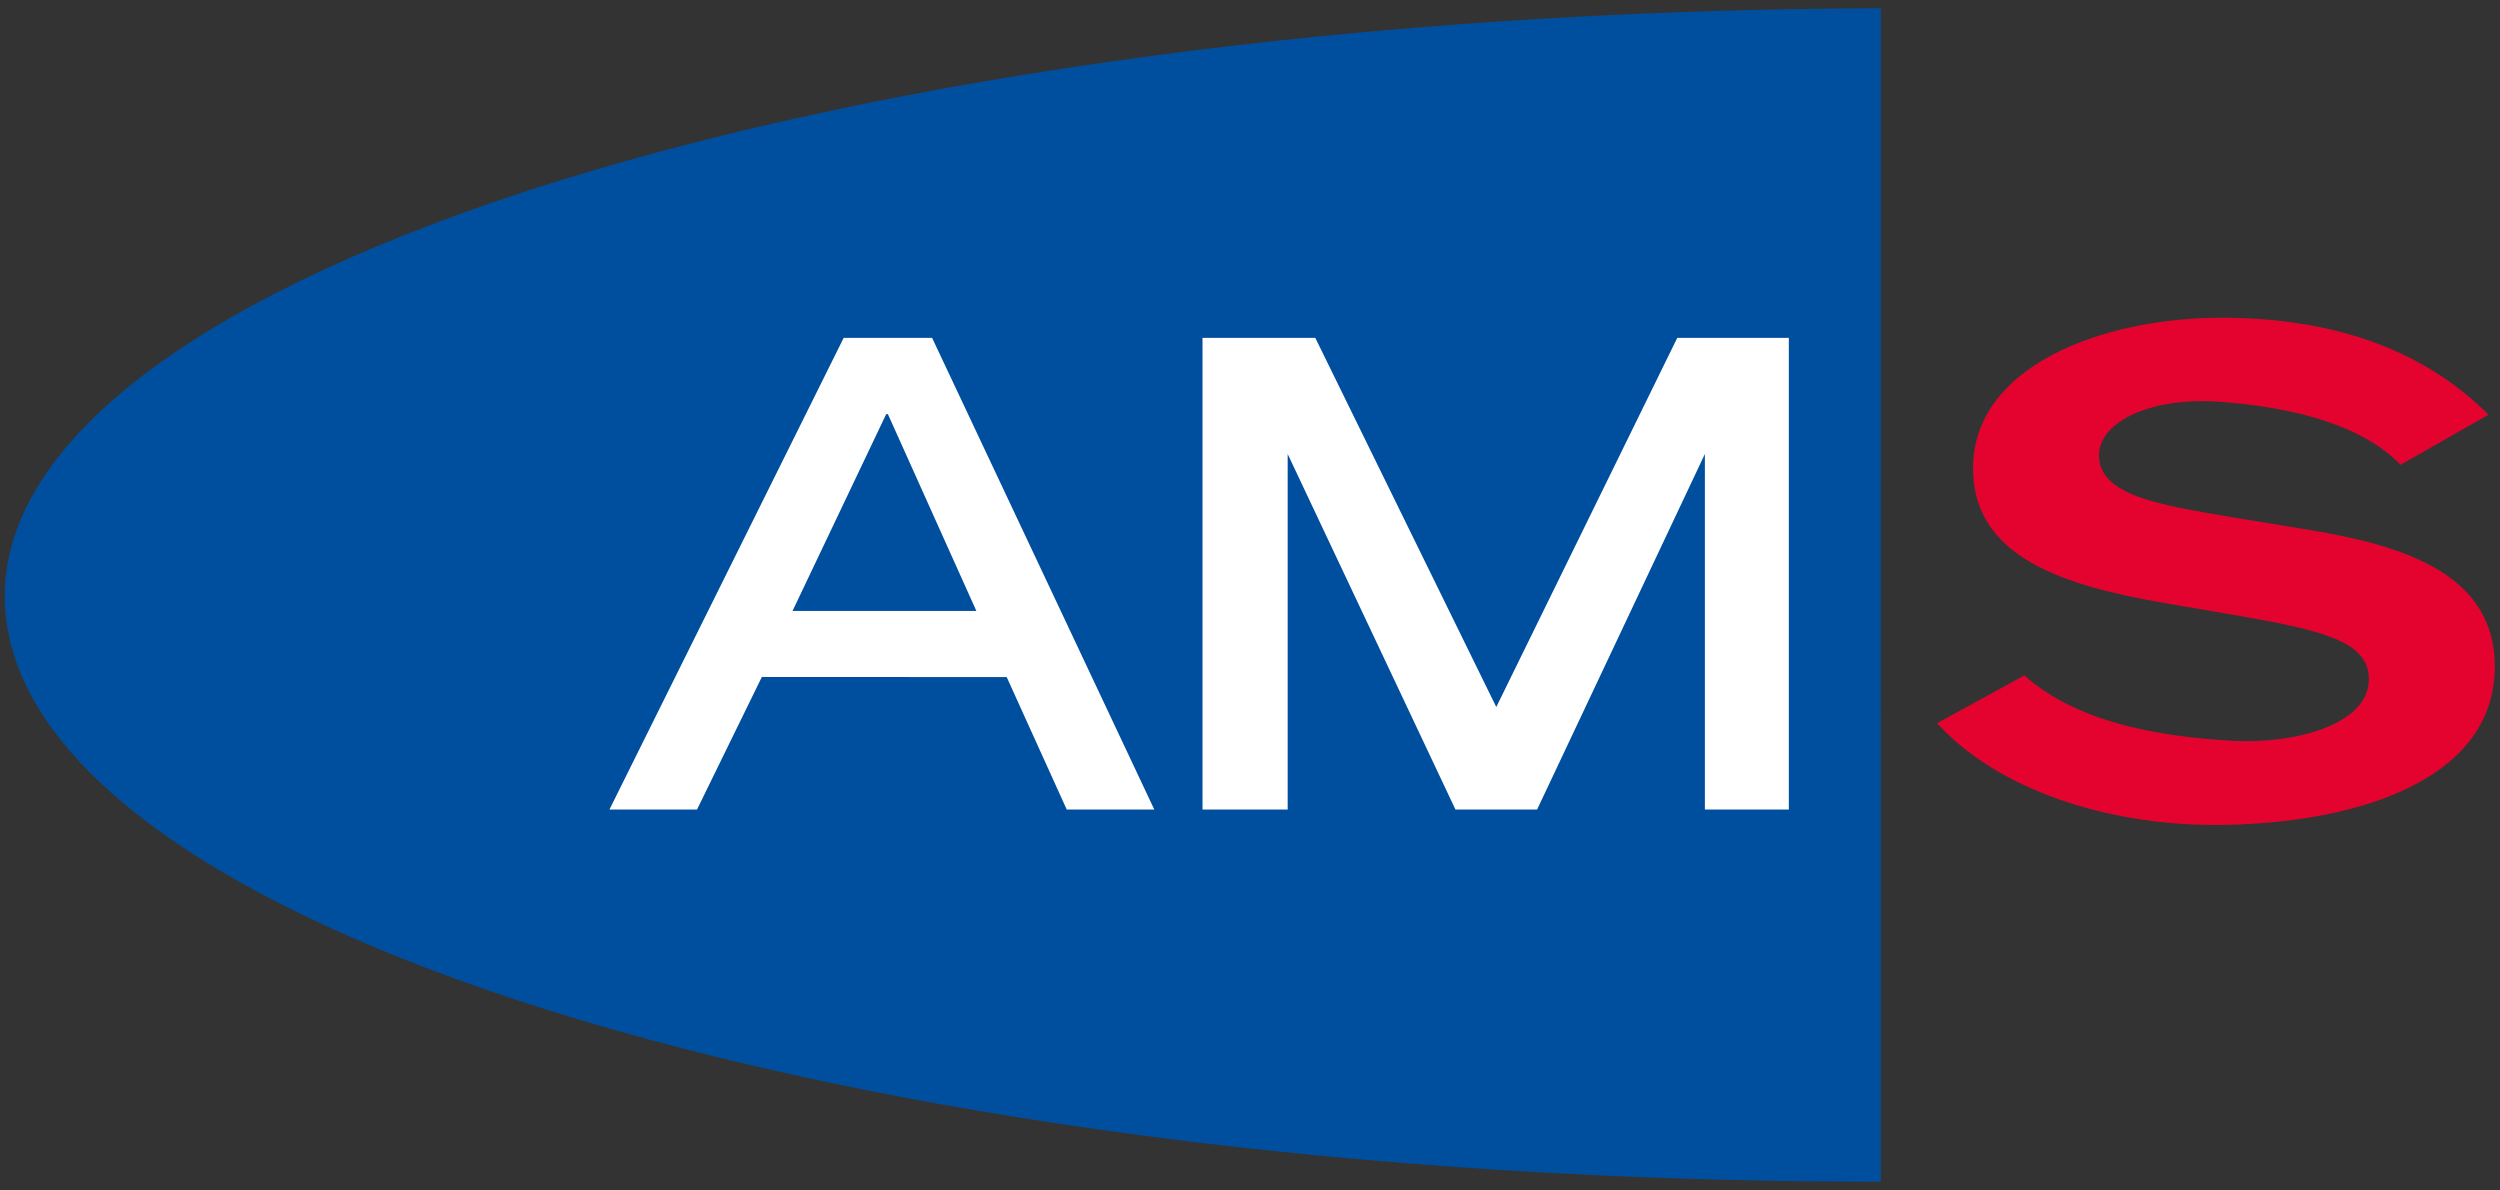
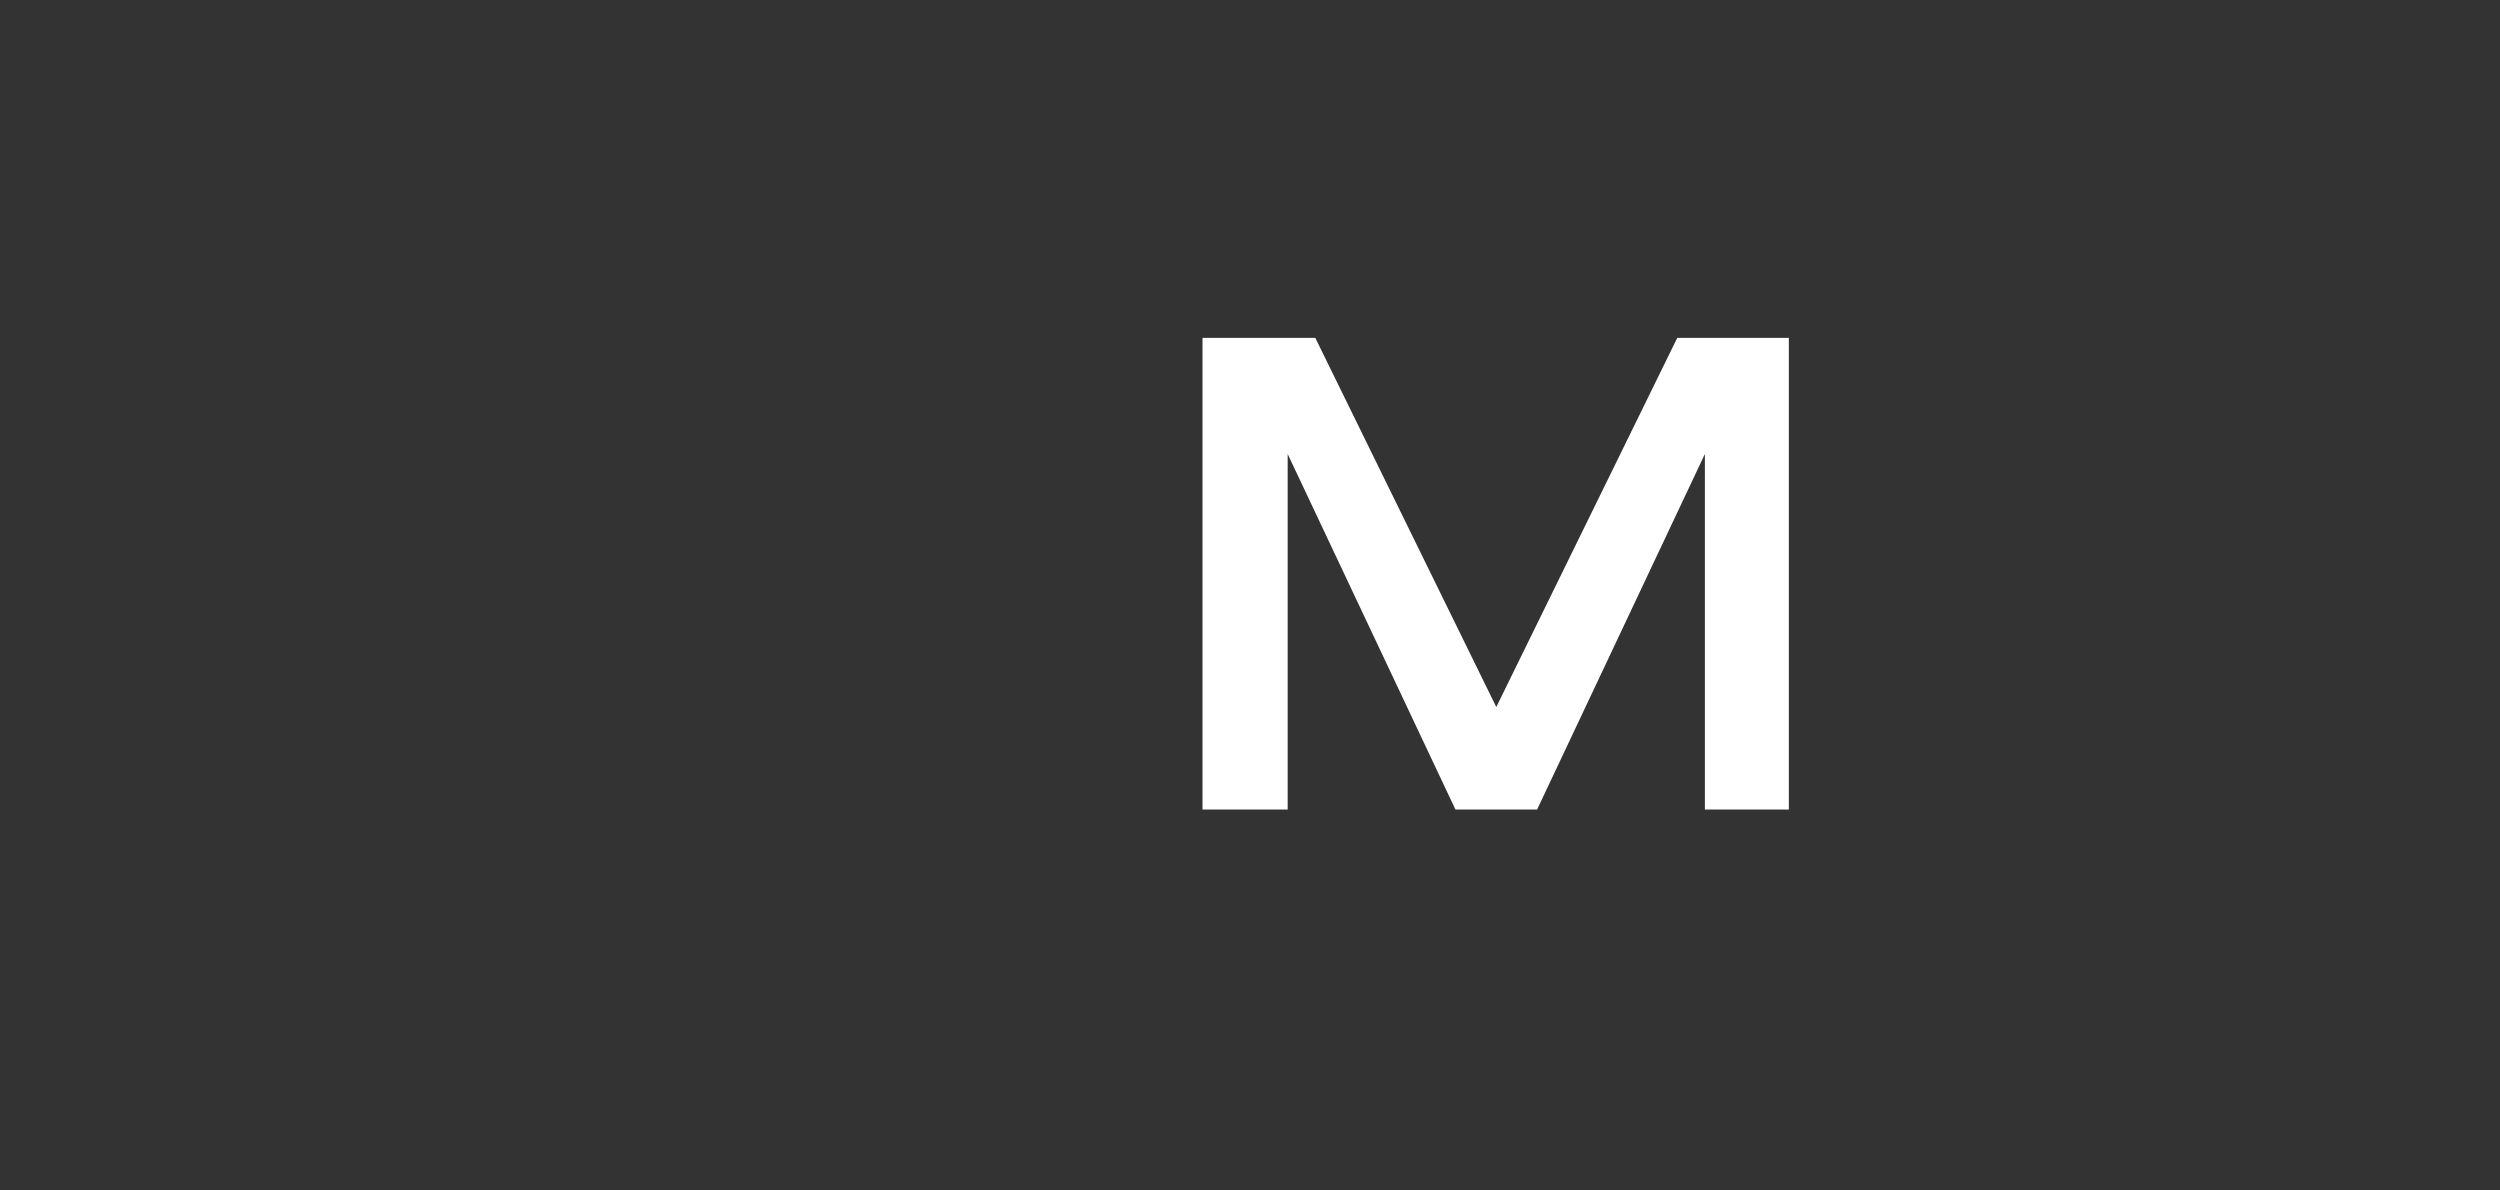
<svg xmlns="http://www.w3.org/2000/svg" id="Ebene_1" viewBox="0 0 500 238">
  <rect x="0" y="0" width="500" height="238" fill="#333333" stroke="none" />
  <defs>
    <style>.cls-1{fill:#004f9f;}.cls-2,.cls-3{fill:#fff;}.cls-4{fill:#e4032e;}.cls-3{fill-rule:evenodd;}</style>
  </defs>
-   <path class="cls-4" d="m387.409,144.643c12.235,13.425,34.187,20.343,55.418,20.343,26.626,0,56.134-8.138,56.134-31.734,0-18.308-17.99-24.139-37.064-27.258l-15.653-2.576c-14.391-2.442-26.449-4.34-26.449-12.341,0-6.78,10.474-11.754,24.289-10.712,14.865,1.121,28.292,4.648,36.035,12.586l17.586-10.009c-13.315-13.29-31.487-19.393-53.439-19.393-23.931,0-49.658,9.763-49.658,30.105,0,17.765,17.995,23.461,38.503,26.987l14.214,2.44c17.091,2.983,26.449,5.154,26.449,12.748,0,9.357-15.491,13.008-27.171,12.34-16.359-.936-31.547-4.071-41.739-13.084l-17.455,9.559h0Z" />
-   <path class="cls-1" d="m376.154,236.349C166.695,236.349.961,184.177.961,119.234.961,54.71,168.567,2.325,376.158,1.651l-.004,234.698h0Z" />
-   <path class="cls-3" d="m139.403,161.908l12.966-26.515,48.971.023,12.007,26.492h17.512l-44.436-94.329h-17.688l-46.847,94.329h17.515Zm37.833-79.075h.347l17.691,39.357h-36.769l18.732-39.357Z" />
  <polygon class="cls-2" points="357.767 161.908 357.767 67.579 335.451 67.579 299.256 141.402 263.06 67.579 240.502 67.579 240.502 161.908 257.535 161.908 257.535 90.797 291.091 161.908 307.42 161.908 340.977 90.797 340.977 161.908 357.767 161.908" />
</svg>